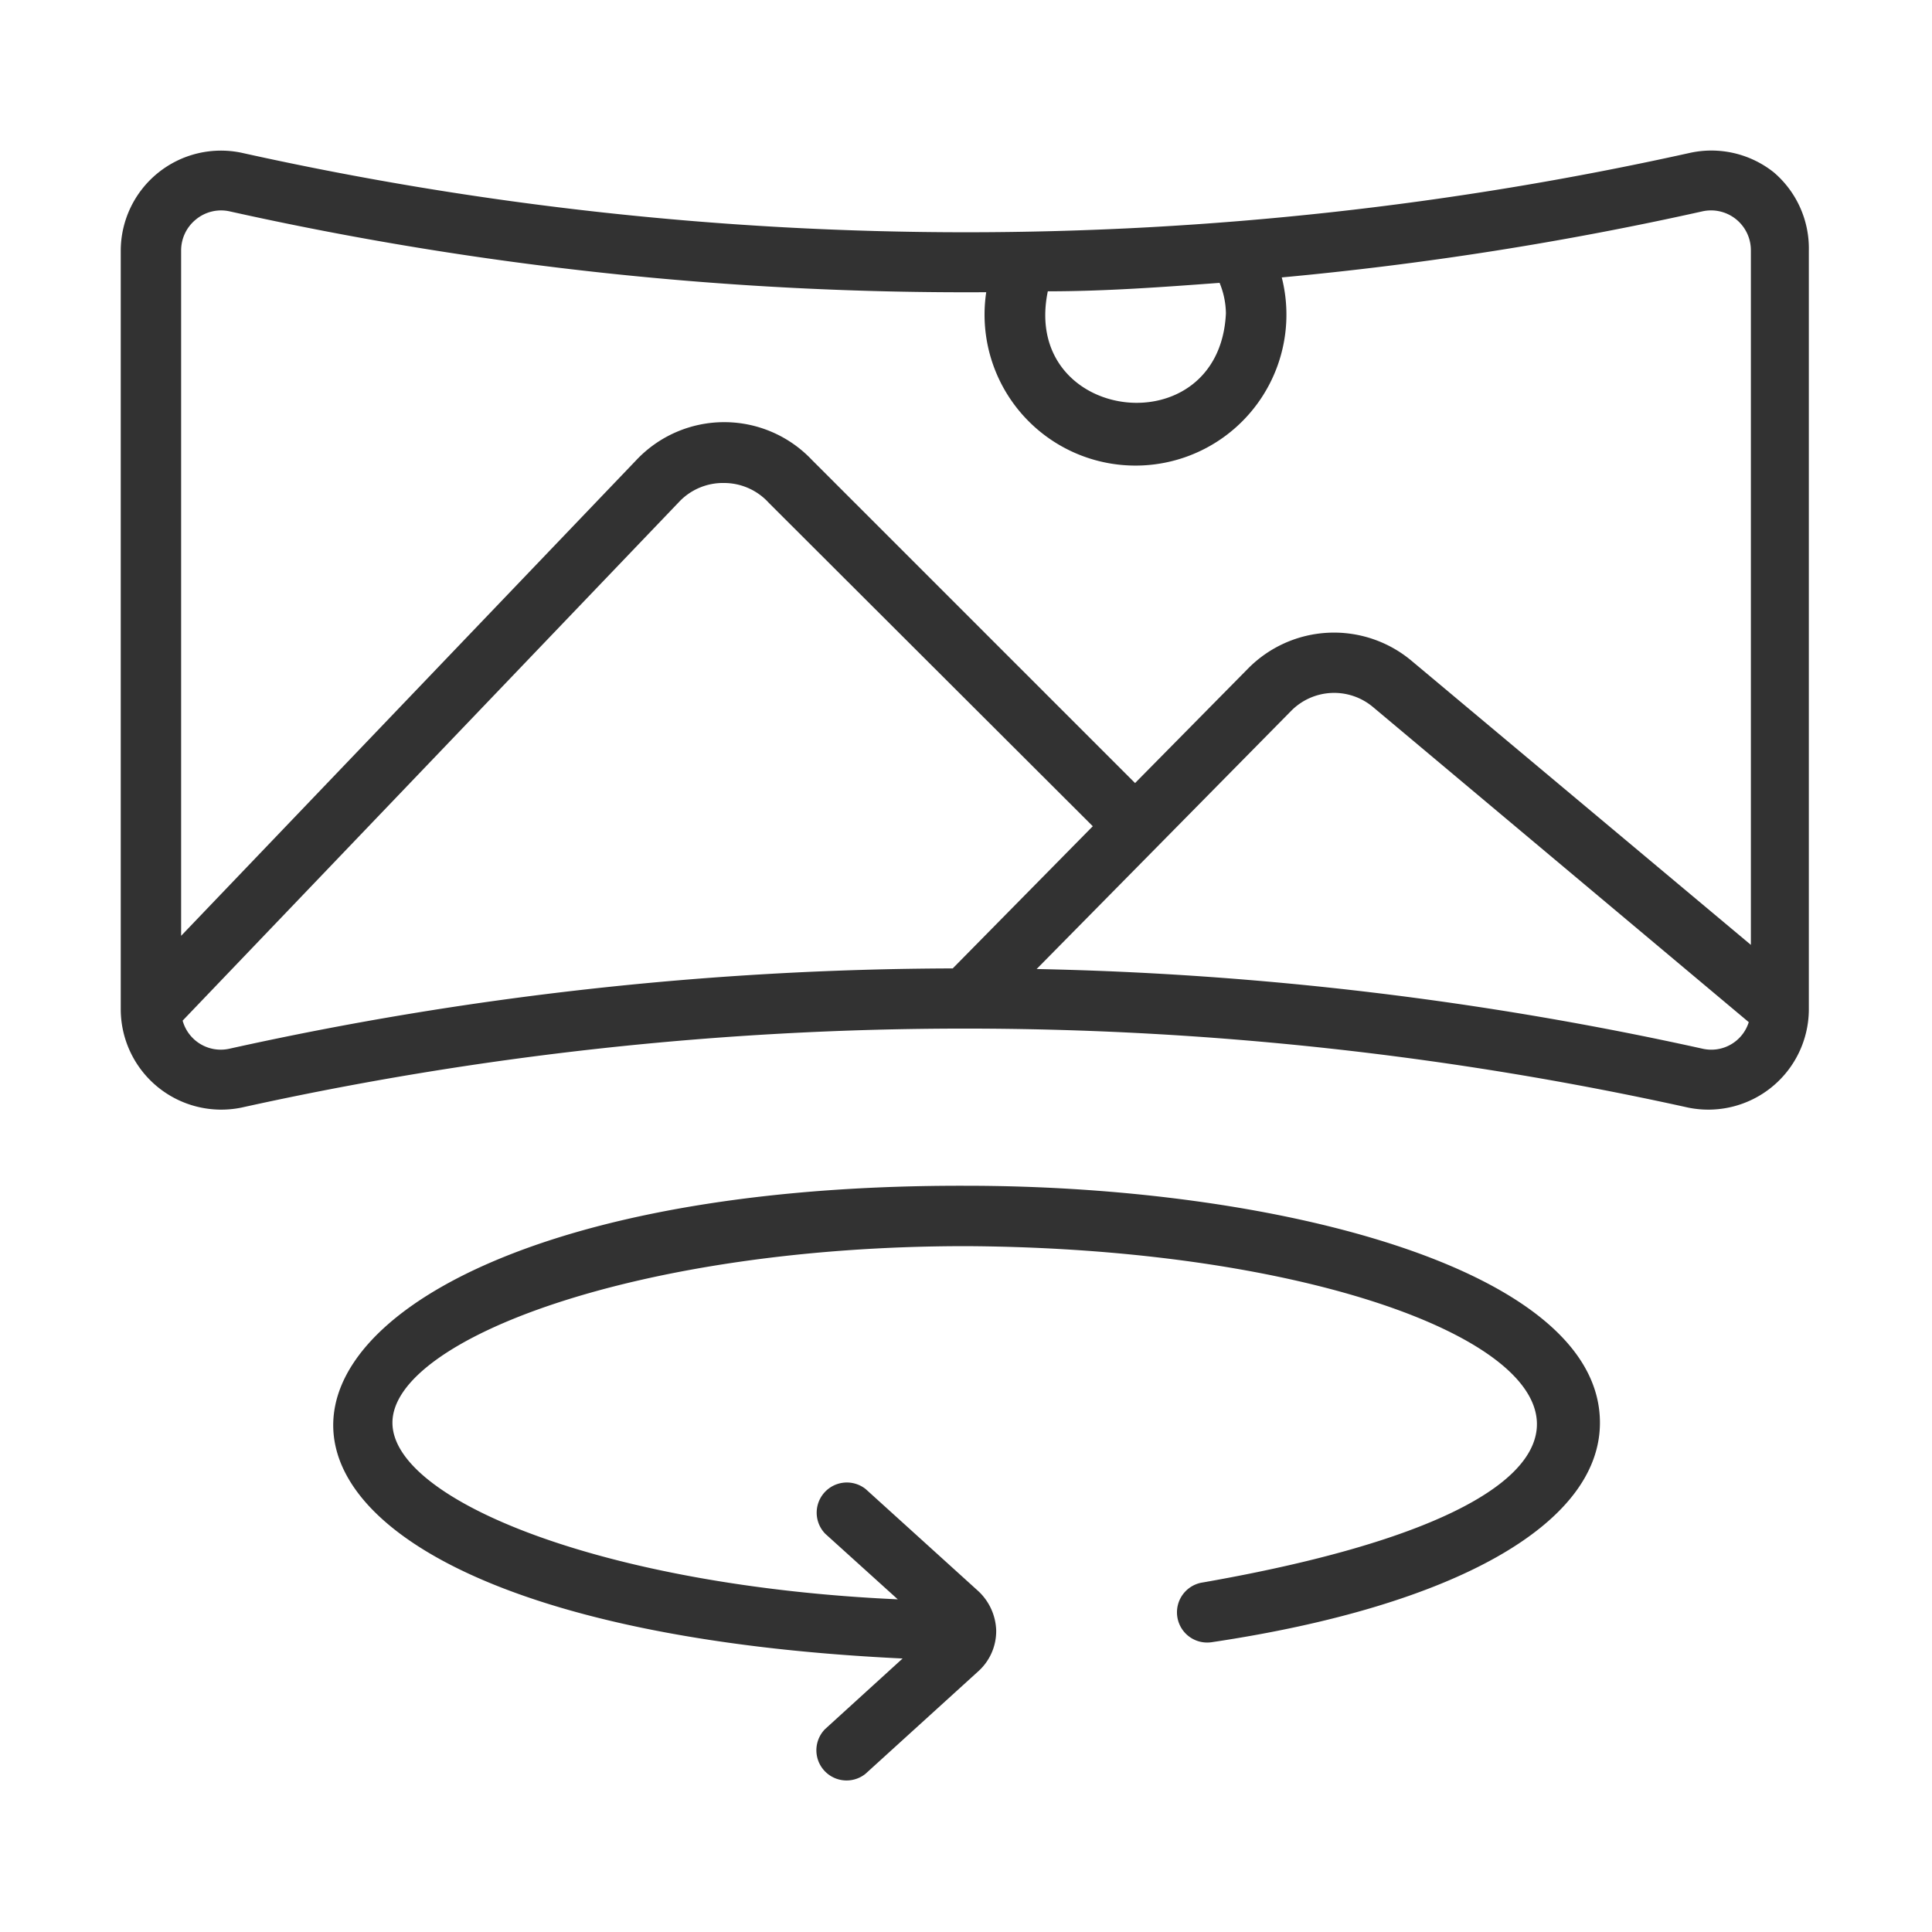
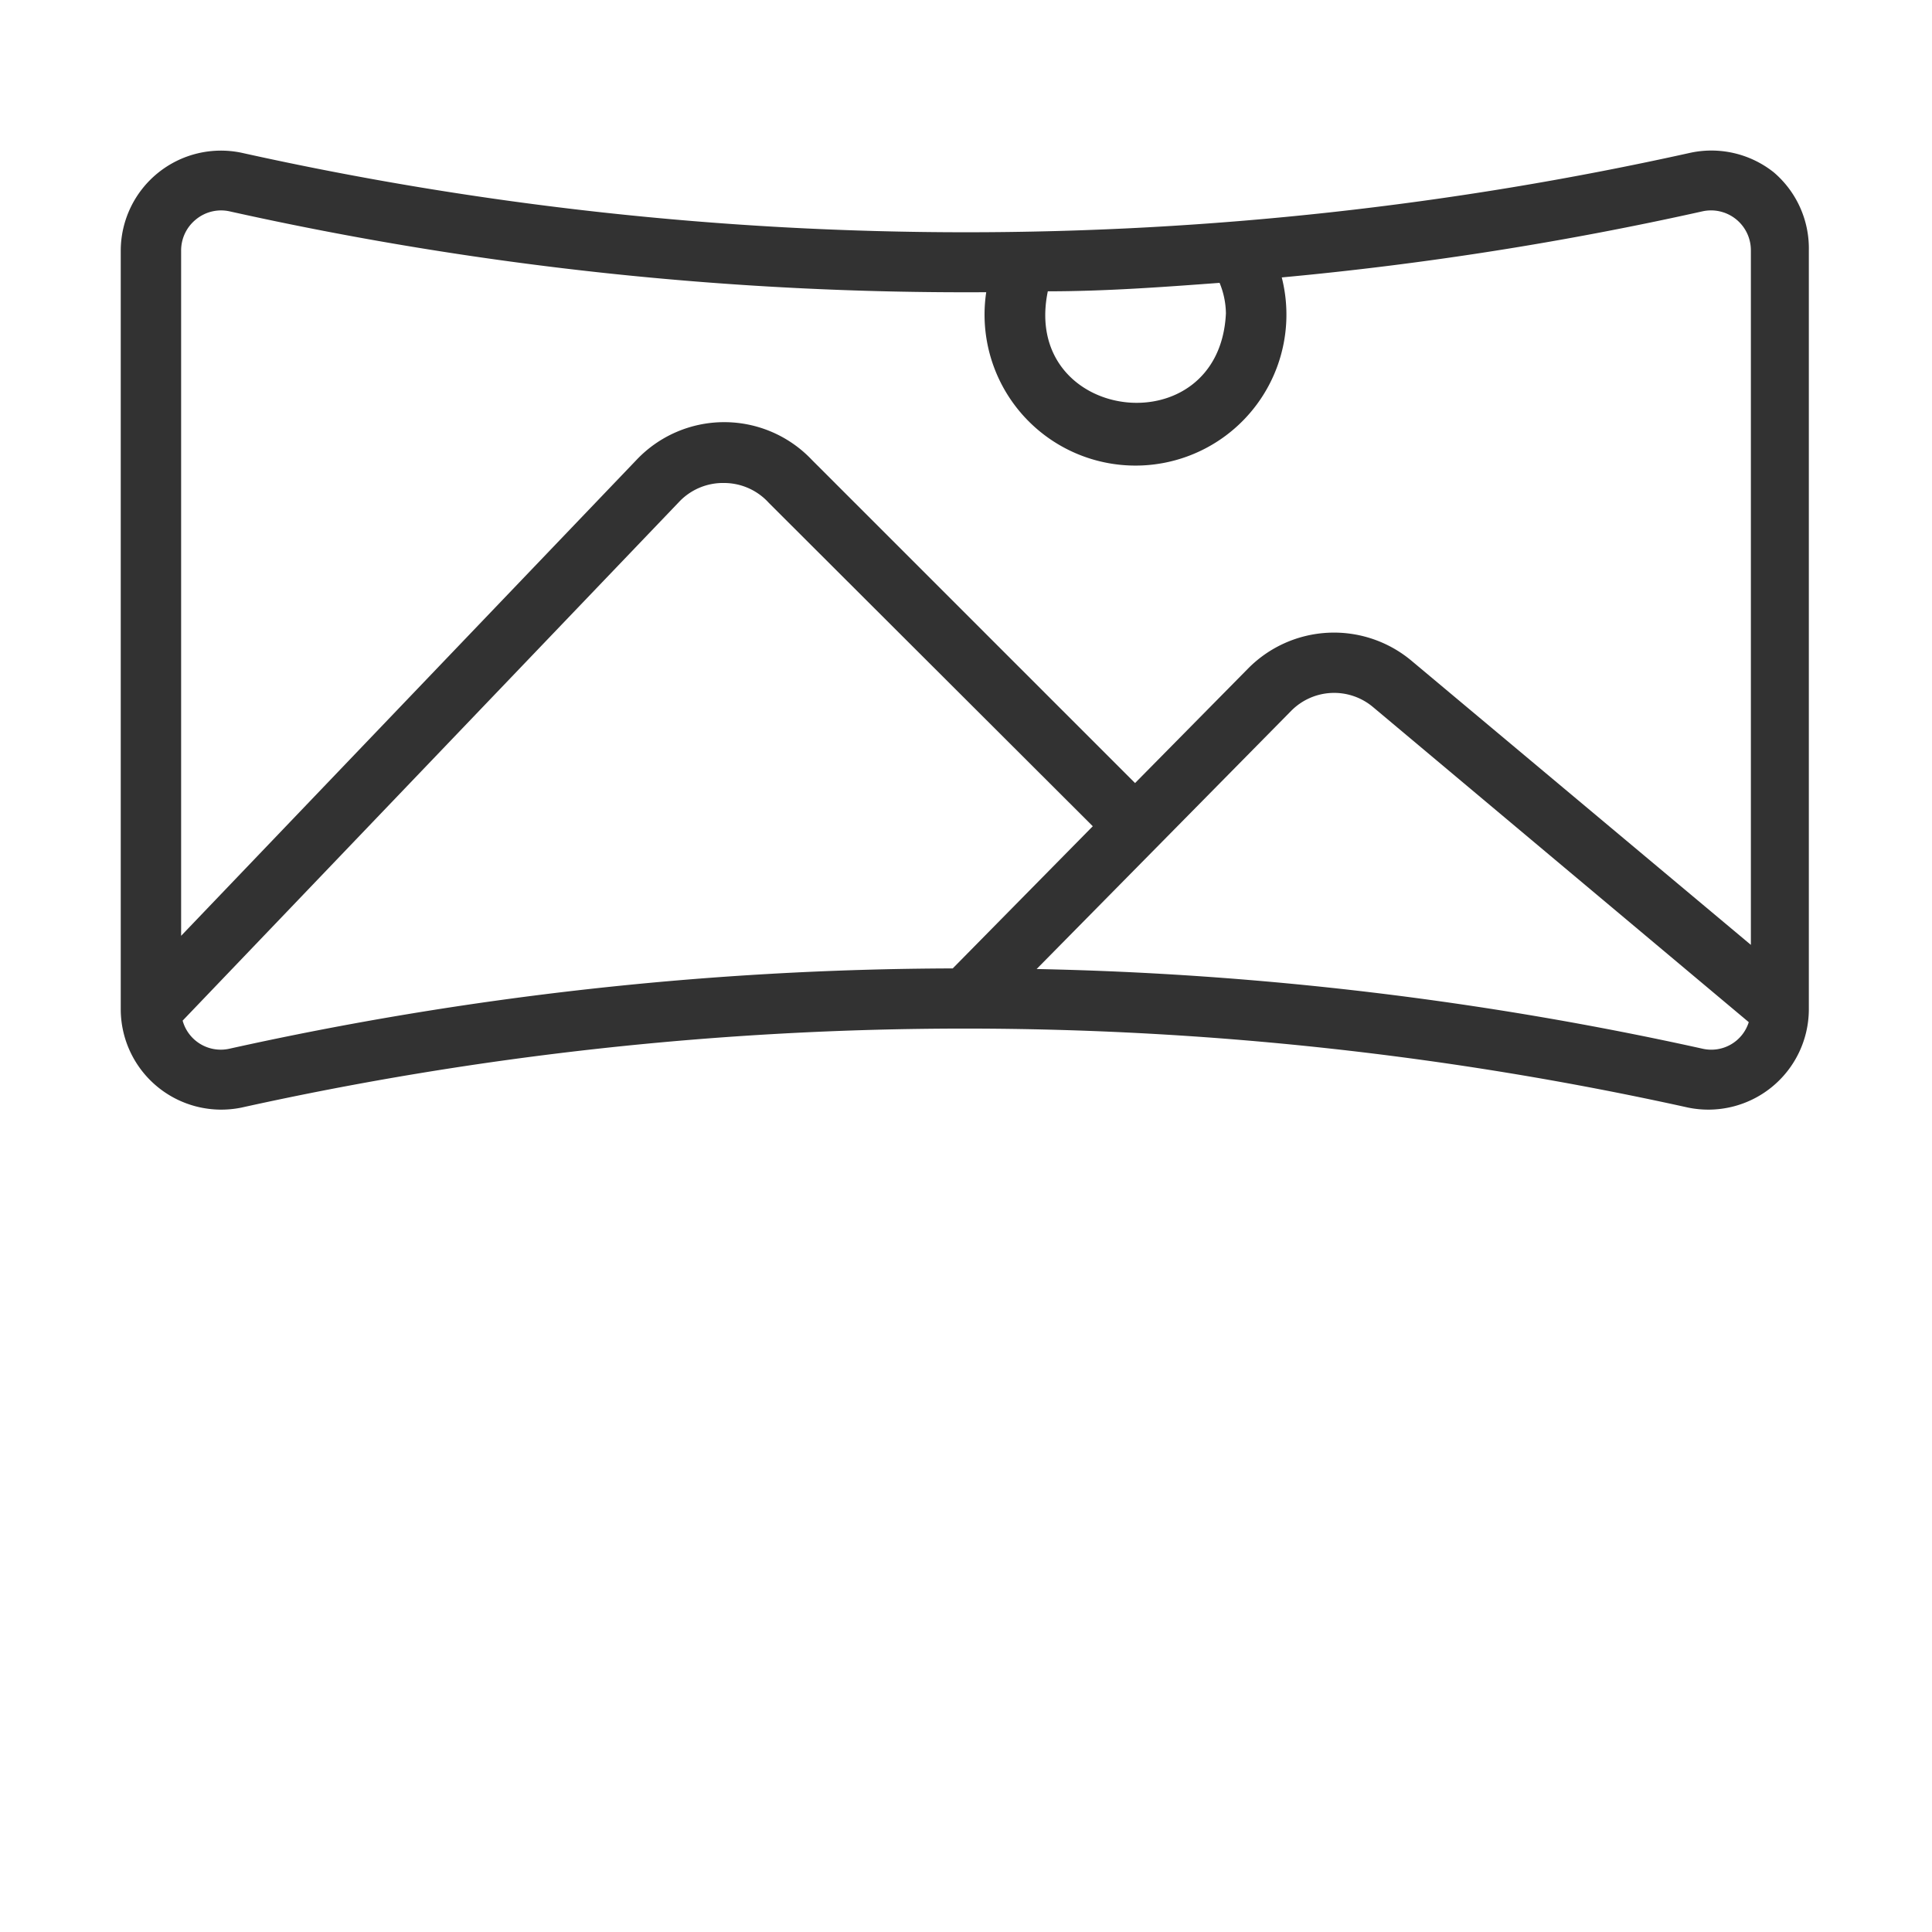
<svg xmlns="http://www.w3.org/2000/svg" id="Bahan_copy" viewBox="0 0 64 64" data-name="Bahan copy">
  <g fill="#323232">
    <path d="m58.76 5.71a3.32 3.32 0 0 0 -2.76-.65 110.66 110.66 0 0 1 -48 0 3.32 3.32 0 0 0 -4 3.24v25.16a3.33 3.33 0 0 0 4 3.23 111 111 0 0 1 47.92 0 3.33 3.33 0 0 0 4-3.23v-25.16a3.31 3.31 0 0 0 -1.16-2.59zm-18.15 4.67c-.21 4.45-6.8 3.63-5.9-.73 1.9 0 3.8-.14 5.69-.28a2.73 2.73 0 0 1 .21 1.01zm-34.12-3.11a1.31 1.31 0 0 1 1.11-.27 112.23 112.23 0 0 0 25.07 2.68 5 5 0 1 0 9.79-.49 111 111 0 0 0 13.94-2.19 1.32 1.32 0 0 1 1.6 1.3v23l-11.24-9.41a4 4 0 0 0 -5.42.26l-3.74 3.79-10.7-10.7a4 4 0 0 0 -5.82 0l-15.08 15.76v-22.7a1.32 1.32 0 0 1 .49-1.03zm1.11 27.47a1.31 1.31 0 0 1 -1.55-.93l16.48-17.22a2 2 0 0 1 1.47-.59 2 2 0 0 1 1.47.66l10.73 10.71-4.64 4.71a112.06 112.06 0 0 0 -23.96 2.66zm48.8 0a112.61 112.61 0 0 0 -22.06-2.64l8.43-8.55a2 2 0 0 1 2.71-.13l12.45 10.44a1.3 1.3 0 0 1 -1.53.88z" />
-     <path d="m32 39.28c-25.68-.07-29.36 14.36-2.1 15.66l-2.57 2.34a1 1 0 0 0 1.34 1.48l3.73-3.39a1.79 1.79 0 0 0 .6-1.37 1.86 1.86 0 0 0 -.59-1.29l-3.73-3.38a1 1 0 0 0 -1.34 1.48l2.4 2.17c-9.74-.44-16.74-3.28-16.74-5.85 0-2.76 8.13-5.85 19-5.85 17.75.1 28 7.61 7.85 11.14a1 1 0 0 0 -.85 1.14 1 1 0 0 0 1.14.84c8.06-1.2 12.86-3.92 12.86-7.27 0-5.13-10.82-7.85-21-7.85z" />
  </g>
</svg>